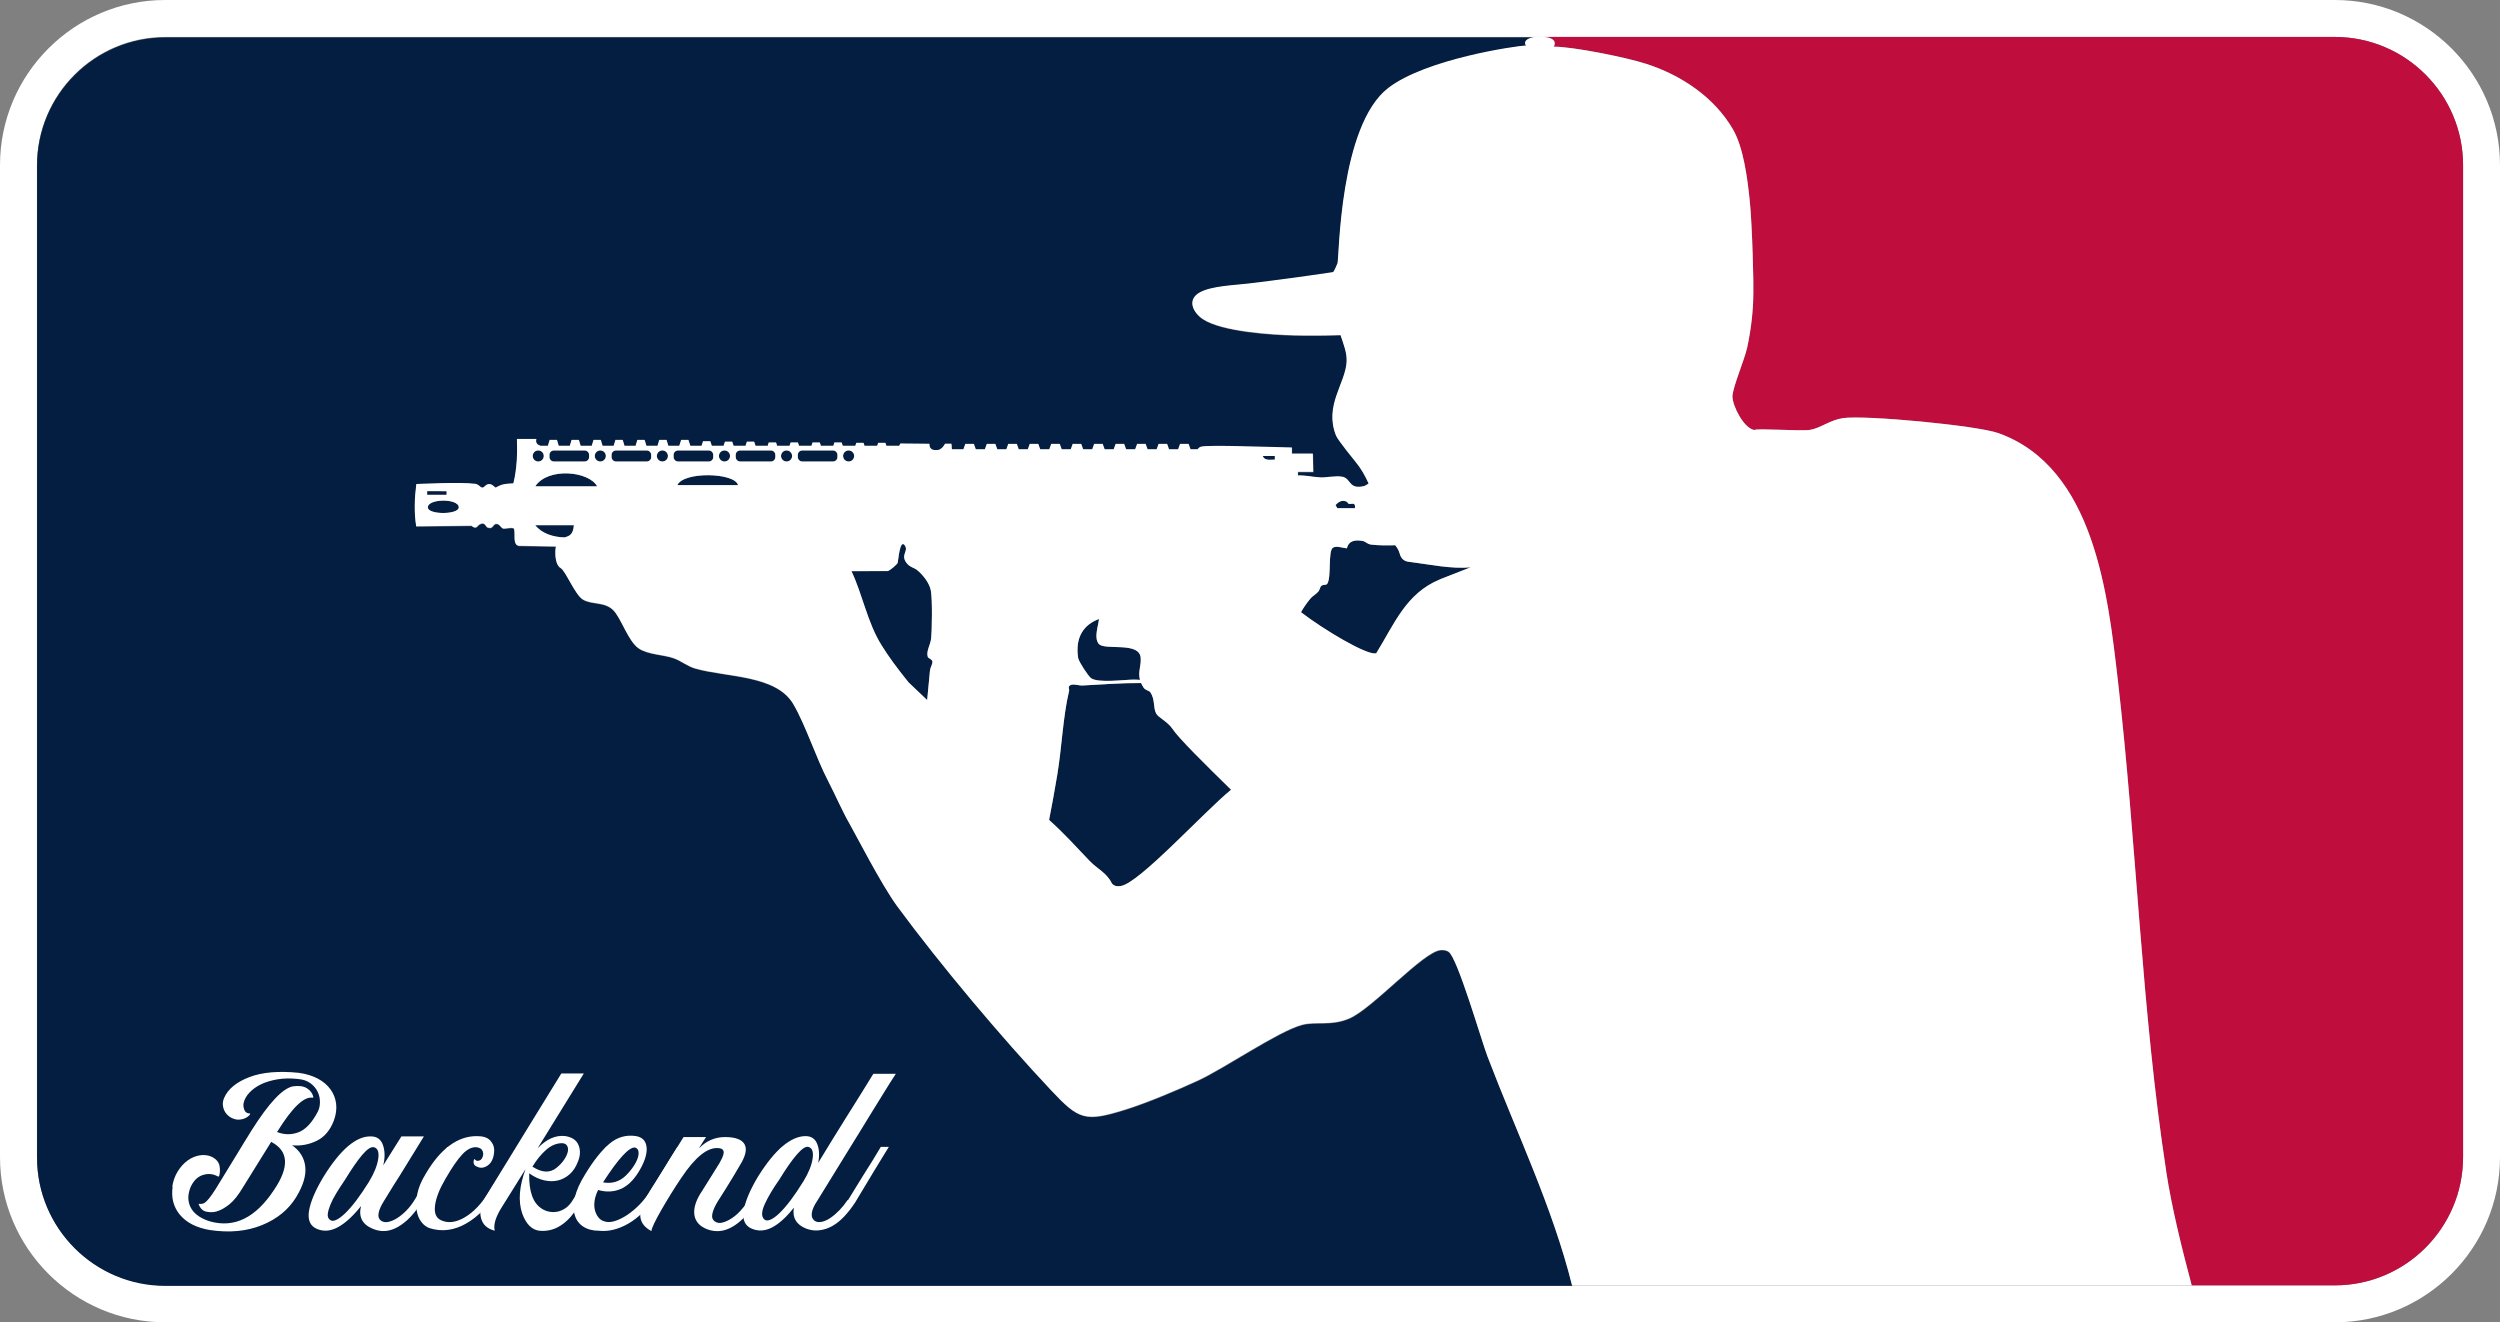
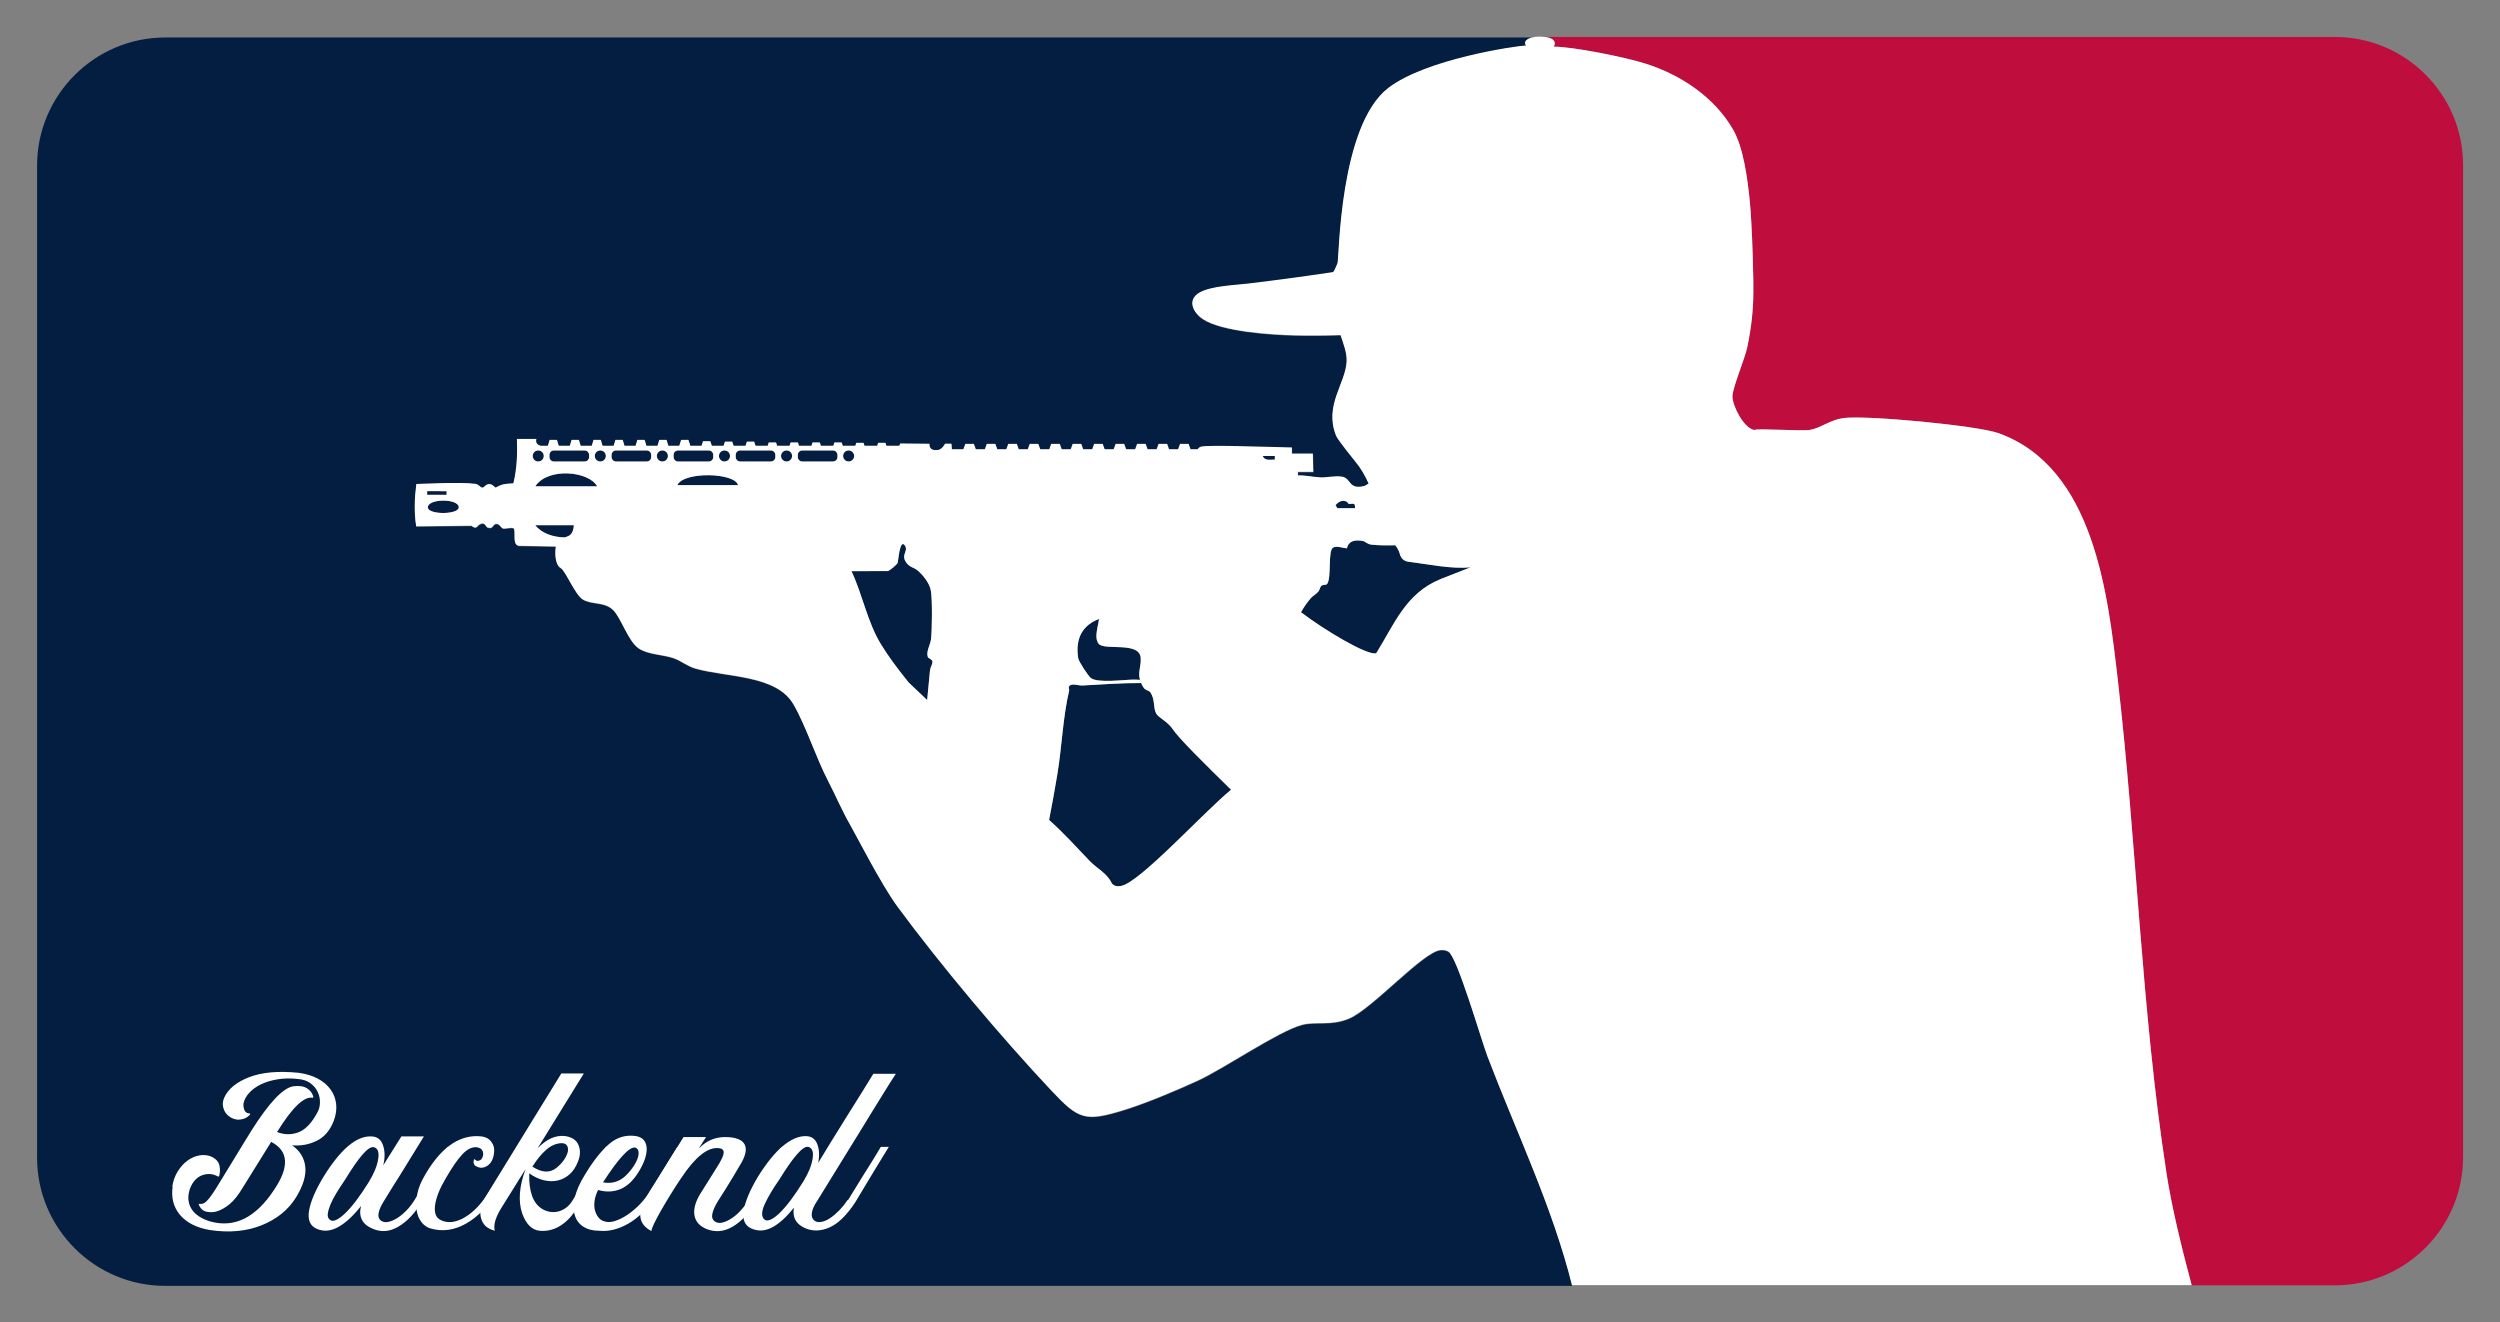
<svg xmlns="http://www.w3.org/2000/svg" viewBox="0 0 608.98 322.09" data-name="Layer 2" id="Layer_2">
  <rect x="0" y="0" width="608.98" height="322.09" fill="#808080" stroke="none" />
  <defs>
    <style>
      .cls-1 {
        fill: #bf0d3e;
      }

      .cls-2 {
        fill: #041e42;
      }

      .cls-3 {
        fill: #fff;
      }
    </style>
  </defs>
  <g data-name="Final Graphic" id="Final_Graphic">
    <g>
-       <path d="M568.74,0H40.24C18.05,0,0,18.05,0,40.24v241.62c0,22.19,18.05,40.24,40.24,40.24h528.5c22.19,0,40.24-18.05,40.24-40.24V40.24c0-22.19-18.05-40.24-40.24-40.24ZM599.98,281.86c0,17.23-14.01,31.24-31.24,31.24H40.24c-17.23,0-31.24-14.01-31.24-31.24V40.24c0-17.23,14.01-31.24,31.24-31.24h528.5c17.23,0,31.24,14.01,31.24,31.24v241.62Z" class="cls-3" />
      <g>
        <path d="M146.23,109.72c-.75,0-1.35.6-1.35,1.35s.6,1.35,1.35,1.35,1.35-.6,1.35-1.35-.6-1.35-1.35-1.35Z" class="cls-2" />
        <path d="M130.38,118.47h15.09c-2.01-3.7-11.99-4.71-15.09,0Z" class="cls-2" />
        <rect ry="1.08" rx="1.08" height="2.7" width="9.67" y="109.72" x="164.08" class="cls-2" />
        <path d="M176.48,112.42c.75,0,1.35-.6,1.35-1.35s-.6-1.35-1.35-1.35-1.35.6-1.35,1.35.6,1.35,1.35,1.35Z" class="cls-2" />
        <path d="M137.55,130.91c1.04-.31,2.08-.59,2.25-2.98h-9.41c1.54,1.99,4.34,2.92,7.17,2.98Z" class="cls-2" />
        <rect ry="1.08" rx="1.08" height="2.7" width="9.67" y="109.72" x="148.96" class="cls-2" />
        <path d="M161.36,109.72c-.75,0-1.35.6-1.35,1.35s.6,1.35,1.35,1.35,1.35-.6,1.35-1.35-.6-1.35-1.35-1.35Z" class="cls-2" />
        <path d="M352.86,231.9c-.59-.36-1.21-.41-1.88-.37-4.19.26-16.6,14.24-22.27,16.65-4.54,1.93-8.1.63-11.58,1.58-5.81,1.58-18.78,10.55-25.32,13.56-5.09,2.34-12.48,5.46-17.76,7.1-9.67,3.01-11.23,2.41-17.88-4.66-12.16-12.94-27.06-30.64-37.52-44.84-3.96-5.37-10.41-18.04-11.67-20.19-1.54-2.62-3.57-7.24-5.19-10.35-3.03-5.84-5.44-13.49-8.47-18.72-4.19-7.23-16.21-6.53-23.9-8.72-1.91-.54-3.45-1.86-5.26-2.51-2.43-.87-6.24-.87-8.5-2.37-2.58-1.72-4.25-7.32-6.22-9.32-2.12-2.16-5.27-1.28-7.46-2.64-1.88-1.18-4.2-6.99-5.35-7.63-1.26-.7-1.35-3.11-1.3-4.16.02-.42.07-.78.13-1.09-3.01-.06-6.02-.12-9.04-.16-1.6-.3-.76-2.99-1.17-4.16-.3-.48-2.12.06-2.64-.06-.55-.13-.79-1.04-1.53-1.12-1.12-.11-.73,1.42-2.32.86-.4-.14-.6-1.56-1.97-.69-.53.34-.73,1.25-1.9.28l-13.46.14c-.54-3.39-.41-6.9.03-10.29,0,0,10.88-.53,14.32-.06.97.13,1.26.92,1.76.92.31,0,.54-.29.83-.54.48-.41,1.2-.41,1.7-.01l.72.57c1.55-.94,2.52-.96,4.31-1.05.87-3.57,1-7.14.87-10.81h4.73c-.3.91.24,1.42,1.01,1.65h1.8l.43-1.42h1.77l.43,1.42h2.71l.43-1.42h1.77l.43,1.42h2.71l.43-1.42h1.77l.43,1.42h2.71l.43-1.42h1.77l.43,1.42h2.71l.43-1.42h1.77l.43,1.42h2.71l.43-1.42h1.77l.43,1.42h2.67l.46-1.42h1.77l.46,1.42h2.74l.36-1.1h1.77l.36,1.1h2.88l.33-1h1.77l.33,1h2.91l.33-1h1.77l.33,1h2.97l.26-.8h1.77l.26.8h3.04l.26-.8h1.77l.26.8h3.04l.26-.8h1.77l.26.8h3.04l.26-.8h1.77l.26.8h3.07l.23-.71h1.77l.23.71h3.1l.23-.71h1.77l.23.71h3.14l.26-.55,7.1.07s-.34,1.82,2.08,1.51c1.05-.14,1.71-1.52,1.71-1.52h1.55s.13,1.5.13,1.5c.62-.06,2.84-.02,2.84-.02l.55-1.43h1.9l.03,1.45,2.93-.03c.06-.72.36-1.32.36-1.32h1.92s.16.72.44,1.35l2.47.02.44-1.37h1.76s.55,1.37.55,1.37c.37.2,3.04.97,3.04-.9h1.33c0,2.4,3.67,2.27,3.67,0h2.08c-.08,2.24,2.87,2.38,2.97,0h1.89c0,2.26,3.18,2.3,3.3,0h2.04c.06,2.38,3.54,2.34,3.68,0h1.38c-.11,2.16,3.2,2.38,3.26,0h2.35c.1,2.22,3.34,2.43,3.48,0h1.55c.03,2.39,3.26,2.28,3.3,0h2.16s0,1.49,0,1.49c1.84.61,1.95-1.02,2.94-1.35,1.57-.53,3.4.15,4.89.18,5.77.12,11.55-.11,17.32-.01v1.48s5.11,0,5.11,0l.09,4.45h-3.74s.02.87.02.87c1.85-.09,3.68.41,5.52.48,1.56.06,3.64-.47,5.26-.17,2.2.4,1.52,3.17,5.28,2.29.45-.11.73-.42,1.16-.63-.83-1.84-1.86-3.73-3.18-5.25.03,0,.07,0,.1,0,1.01-.9-4.32-5.11-4.85-6.41-2.97-7.34,2.32-12.7,2.57-18.07.1-2.13-.77-4.27-1.49-6.44-3.84.12-7.64.15-11.32.06-5.59-.14-17.54-.91-22.16-3.92-2.45-1.6-4.02-4.74-.8-6.52,2.87-1.59,8.47-1.76,11.78-2.15,6.86-.82,13.66-1.74,20.55-2.77.12-.03.21-.09.29-.19.13-.16.84-1.72.93-2,.42-1.31.44-33.55,12.39-42.71,9.18-7.04,30.93-10.2,33.55-10.33-.73-.82.1-1.8,2.07-2.07H40.27c-17.23,0-31.24,14.01-31.24,31.24v241.62c0,17.23,14.01,31.24,31.24,31.24h342.71c-4.78-19.16-13.57-37.33-20.61-55.79-1.46-3.83-7.42-24.43-9.51-25.48Z" class="cls-2" />
        <path d="M378.48,11.37c4.65-.01,17.42,2.54,22.52,4.18,8.47,2.72,16.57,8.09,21.13,15.94,2.59,4.46,3.52,11.91,4.07,17.06.69,6.51,1,21.89.91,22.72,0,0,0,.02,0,.02-.03,4.3-.51,8.78-1.51,13.41-.63,2.91-3.61,9.85-3.58,11.91.03,2.33,2.79,7.77,5.36,8.14.47-.49,11.24.33,13.55-.04,2.44-.39,4.9-2.4,8.01-2.86,5.38-.79,32.65,1.78,37.88,3.66,23.35,8.37,26.66,39.35,29.09,60.28,4.56,39.35,5.76,80.52,11.78,119.57,1.39,8.99,3.72,18.36,6.21,27.74h34.85c17.23,0,31.24-14.01,31.24-31.24V40.24c0-17.23-14.01-31.24-31.24-31.24h-192.46c3.2.39,2.44,1.99,2.21,2.37Z" class="cls-1" />
        <polygon points="108.78 119.65 104.06 119.63 104.05 120.54 108.78 120.54 108.78 119.65" class="cls-2" />
        <path d="M132.46,111.07c0-.75-.6-1.35-1.35-1.35s-1.35.6-1.35,1.35.6,1.35,1.35,1.35,1.35-.6,1.35-1.35Z" class="cls-2" />
        <rect ry="1.08" rx="1.08" height="2.7" width="9.67" y="109.72" x="133.84" class="cls-2" />
        <path d="M104.22,123.59c0,1.85,7.53,1.81,7.53,0,0-2.21-7.53-2.17-7.53,0Z" class="cls-2" />
        <path d="M285.63,177.58c-1.22-1.84-3.48-2.77-4-3.77-.79-1.51-.2-3.35-1.43-5.2-.22-.32-1.24-.51-1.6-1.06-.27-.42-.48-.8-.64-1.16-4.68-.04-9.27.34-14.33.6-.82.04-1.88-.44-2.81-.13-.84.43-.29.96-.39,1.4-1.52,6.37-1.77,13.77-2.88,20.43-.58,3.47-1.25,7.23-2,11.05,3.56,3.16,6.57,6.53,9.89,10,1.84,1.92,4.2,2.9,5.41,5.48.64.71,1.31.75,2.2.61,4.47-.68,20.24-18.07,26.83-23.44-6.32-6.19-12.74-12.52-14.25-14.8Z" class="cls-2" />
        <path d="M165,118.18h14.78c-.73-3.07-13.29-3.39-14.78,0Z" class="cls-2" />
        <path d="M265.78,165.2c1.8,1.22,7.98.37,10.29.34.49,0,1.04.02,1.62.06-.53-1.93.29-3.27.18-5.3-.23-4.19-8.98-1.69-10.28-3.54-1.1-1.57-.11-3.99.12-5.99-3.58,1.32-5.89,4.29-5.08,9.52.13.84,2.49,4.46,3.15,4.91Z" class="cls-2" />
        <path d="M330.06,123.79c.2-1.7-.96-.85-1.49-1.06-.2-.08-.37-.48-.58-.56-1.09-.43-1.94.04-2.66.88l.44.74h4.29Z" class="cls-2" />
        <path d="M340.95,134.81c-.22-.72-.57-1.39-1.08-1.99-2.08.05-4.11.05-5.83-.16-1.04-.13-1.36-.74-2.08-.88-1.73-.33-3.43-.14-3.86,1.79-.97-.06-2.5-.69-3.38-.17-1.3.77-.33,7.35-1.44,8.84-.24.33-.96.11-1.39.45-.35.27-.4.99-.71,1.36-.58.69-1.44,1.12-1.89,1.66-.97,1.16-1.75,2.3-2.38,3.42,5.51,4.24,16.17,10.64,18.33,10,4.37-7.03,7.18-14.56,15.49-17.98l7.52-2.95c-4.62.46-9.81-.67-14.76-1.3-1.18-.15-2.2-.95-2.54-2.08Z" class="cls-2" />
        <path d="M226.02,160.09c-.49-1.44.64-2.99.79-4.51.24-2.31.33-9.63-.07-11.75-.33-1.79-1.93-3.83-3.33-4.95-.86-.68-1.78-.66-2.63-1.81-1.42-1.94.53-2.77-.32-4.12-1.28-2.01-1.67,3.88-1.79,4.15-.2.46-1.88,1.89-2.43,2.01l-8.83.03c2.73,5.77,3.87,12.48,7.29,17.98,1.8,2.89,3.63,5.41,6.63,9.12,0,0,1.82,1.74,4.52,4.3.24-2.38.46-4.78.69-7.24.06-.7.58-1.37.59-2.11,0-.53-1.05-.9-1.12-1.1Z" class="cls-2" />
        <path d="M307.58,111.08c.52,1.24,1.85.86,2.96.88v-.88s-2.96,0-2.96,0Z" class="cls-2" />
        <path d="M208.07,111.07c0-.75-.6-1.35-1.35-1.35s-1.35.6-1.35,1.35.6,1.35,1.35,1.35,1.35-.6,1.35-1.35Z" class="cls-2" />
        <rect ry="1.08" rx="1.08" height="2.7" width="9.67" y="109.72" x="179.2" class="cls-2" />
        <circle r="1.35" cy="111.07" cx="191.6" class="cls-2" />
        <rect ry="1.08" rx="1.08" height="2.7" width="9.67" y="109.72" x="194.32" class="cls-2" />
        <path d="M375.39,8.92c-.59-.03-1.1.01-1.57.08h2.45c-.27-.03-.56-.06-.88-.08Z" class="cls-3" />
        <path d="M527.68,285.36c-6.02-39.05-7.23-80.22-11.78-119.57-2.42-20.92-5.74-51.91-29.09-60.28-5.23-1.87-32.5-4.45-37.88-3.66-3.12.46-5.57,2.47-8.01,2.86-2.3.37-13.08-.45-13.55.04-2.57-.37-5.32-5.81-5.36-8.14-.03-2.06,2.95-9,3.58-11.91,1-4.63,1.49-9.11,1.51-13.41,0,0,0-.02,0-.02.09-.83-.21-16.21-.91-22.72-.55-5.16-1.48-12.61-4.07-17.06-4.56-7.86-12.66-13.22-21.13-15.94-5.1-1.64-17.87-4.19-22.52-4.18.23-.38,1-1.98-2.21-2.37h-2.45c-1.98.27-2.8,1.25-2.07,2.07-2.62.13-24.37,3.29-33.55,10.33-11.95,9.16-11.97,41.4-12.39,42.71-.09.27-.79,1.84-.93,2-.08.09-.17.16-.29.19-6.89,1.03-13.69,1.95-20.55,2.77-3.31.4-8.91.56-11.78,2.15-3.21,1.78-1.65,4.92.8,6.52,4.61,3.01,16.56,3.78,22.16,3.92,3.67.09,7.48.06,11.32-.06.72,2.16,1.59,4.31,1.49,6.44-.25,5.37-5.54,10.74-2.57,18.07.53,1.31,4.78,6.41,4.75,6.41,1.32,1.51,2.35,3.4,3.18,5.25-.43.22-.71.53-1.16.63-3.76.88-3.08-1.89-5.28-2.29-1.62-.3-3.7.23-5.26.17-1.84-.07-3.67-.57-5.52-.48l-.02-.88h3.74s-.09-4.45-.09-4.45h-5.11v-1.48c-5.76-.1-20.63-.69-22.21-.17-.32.11-.54.35-.76.6h-1.7l-.47-1.29h-2.1l-.47,1.29h-2.19l-.47-1.29h-2.1l-.47,1.29h-2.19l-.47-1.29h-2.1l-.47,1.29h-2.19l-.47-1.29h-2.1l-.47,1.29h-2.19l-.47-1.29h-2.1l-.47,1.29h-2.19l-.47-1.29h-2.1l-.47,1.29h-2.19l-.47-1.29h-2.1l-.47,1.29h-2.19l-.47-1.29h-2.1l-.47,1.29h-2.19l-.47-1.29h-2.1l-.47,1.29h-2.19l-.47-1.29h-2.1l-.47,1.29h-2.19l-.47-1.29h-2.1l-.47,1.29h-2.81l-.11-1.34h-1.55s-.66,1.38-1.71,1.52c-2.42.32-2.08-1.51-2.08-1.51l-7.1-.07-.26.55h-3.14l-.23-.71h-1.77l-.23.71h-3.1l-.23-.71h-1.77l-.23.71h-3.07l-.26-.8h-1.77l-.26.8h-3.04l-.26-.8h-1.77l-.26.8h-3.04l-.26-.8h-1.77l-.26.8h-3.04l-.26-.8h-1.77l-.26.8h-2.97l-.33-1h-1.77l-.33,1h-2.91l-.33-1h-1.77l-.33,1h-2.88l-.36-1.1h-1.77l-.36,1.1h-2.74l-.46-1.42h-1.77l-.46,1.42h-2.67l-.43-1.42h-1.77l-.43,1.42h-2.71l-.43-1.42h-1.77l-.43,1.42h-2.71l-.43-1.42h-1.77l-.43,1.42h-2.71l-.43-1.42h-1.77l-.43,1.42h-2.71l-.43-1.42h-1.77l-.43,1.42h-2.71l-.43-1.42h-1.77l-.43,1.42h-1.8c-.77-.24-1.3-.75-1.01-1.65h-4.73c.13,3.67,0,7.24-.87,10.81-1.79.09-2.76.11-4.31,1.05l-.72-.57c-.5-.4-1.21-.4-1.7.01-.3.26-.52.54-.83.54-.5,0-.79-.79-1.76-.92-3.44-.47-14.32.06-14.32.06-.44,3.39-.57,6.9-.03,10.29l13.46-.14c1.17.97,1.37.06,1.9-.28,1.37-.87,1.57.54,1.97.69,1.59.56,1.2-.97,2.32-.86.74.08.98.99,1.53,1.12.51.12,2.33-.41,2.64.06.41,1.17-.43,3.86,1.17,4.16,3.02.04,6.03.1,9.04.16-.06.31-.11.67-.13,1.09-.05,1.05.04,3.46,1.3,4.16,1.16.65,3.47,6.46,5.35,7.63,2.18,1.36,5.34.48,7.46,2.64,1.96,2,3.63,7.61,6.22,9.32,2.26,1.5,6.07,1.5,8.5,2.37,1.81.65,3.35,1.96,5.26,2.51,7.69,2.19,19.71,1.49,23.9,8.72,3.04,5.24,5.44,12.88,8.47,18.72,1.62,3.12,3.65,7.74,5.19,10.35,1.26,2.15,7.71,14.82,11.67,20.19,10.46,14.2,25.35,31.9,37.52,44.84,6.65,7.08,8.21,7.67,17.88,4.66,5.28-1.64,12.67-4.76,17.76-7.1,6.54-3.01,19.51-11.98,25.32-13.56,3.48-.95,7.04.35,11.58-1.58,5.67-2.41,18.08-16.39,22.27-16.65.67-.04,1.3.01,1.88.37,2.09,1.06,8.05,21.65,9.51,25.48,7.03,18.46,15.83,36.63,20.61,55.79h150.94c-2.49-9.38-4.82-18.75-6.21-27.74ZM104.06,119.63l4.73.02v.88h-4.74v-.9ZM104.22,123.59c0-2.17,7.53-2.22,7.53,0,0,1.81-7.53,1.85-7.53,0ZM133.84,110.81c0-.6.49-1.08,1.08-1.08h7.5c.6,0,1.08.49,1.08,1.08v.53c0,.6-.49,1.08-1.08,1.08h-7.5c-.6,0-1.08-.49-1.08-1.08v-.53ZM129.76,111.07c0-.75.6-1.35,1.35-1.35s1.35.6,1.35,1.35-.6,1.35-1.35,1.35-1.35-.6-1.35-1.35ZM137.55,130.91c-2.83-.05-5.63-.98-7.17-2.98h9.41c-.16,2.39-1.2,2.67-2.25,2.98ZM130.38,118.47c3.1-4.71,13.08-3.7,15.09,0h-15.09ZM146.23,112.42c-.75,0-1.35-.6-1.35-1.35s.6-1.35,1.35-1.35,1.35.6,1.35,1.35-.6,1.35-1.35,1.35ZM158.63,111.34c0,.6-.49,1.08-1.08,1.08h-7.5c-.6,0-1.08-.49-1.08-1.08v-.53c0-.6.49-1.08,1.08-1.08h7.5c.6,0,1.08.49,1.08,1.08v.53ZM161.35,112.42c-.75,0-1.35-.6-1.35-1.35s.6-1.35,1.35-1.35,1.35.6,1.35,1.35-.6,1.35-1.35,1.35ZM176.48,109.72c.75,0,1.35.6,1.35,1.35s-.6,1.35-1.35,1.35-1.35-.6-1.35-1.35.6-1.35,1.35-1.35ZM164.08,111.34v-.53c0-.6.49-1.08,1.08-1.08h7.5c.6,0,1.08.49,1.08,1.08v.53c0,.6-.49,1.08-1.08,1.08h-7.5c-.6,0-1.08-.49-1.08-1.08ZM165,118.18c1.49-3.39,14.05-3.07,14.78,0h-14.78ZM188.87,111.34c0,.6-.49,1.08-1.08,1.08h-7.5c-.6,0-1.08-.49-1.08-1.08v-.53c0-.6.49-1.08,1.08-1.08h7.5c.6,0,1.08.49,1.08,1.08v.53ZM191.6,112.42c-.75,0-1.35-.6-1.35-1.35s.6-1.35,1.35-1.35,1.35.6,1.35,1.35-.6,1.35-1.35,1.35ZM204,111.34c0,.6-.49,1.08-1.08,1.08h-7.5c-.6,0-1.08-.49-1.08-1.08v-.53c0-.6.49-1.08,1.08-1.08h7.5c.6,0,1.08.49,1.08,1.08v.53ZM206.72,112.42c-.75,0-1.35-.6-1.35-1.35s.6-1.35,1.35-1.35,1.35.6,1.35,1.35-.6,1.35-1.35,1.35ZM226.54,163.29c-.23,2.46-.45,4.86-.69,7.24-2.7-2.56-4.52-4.3-4.52-4.3-2.99-3.71-4.83-6.23-6.63-9.12-3.42-5.5-4.56-12.2-7.29-17.98l8.83-.03c.54-.12,2.22-1.55,2.43-2.01.12-.26.51-6.16,1.79-4.15.86,1.35-1.1,2.18.32,4.12.84,1.15,1.77,1.12,2.63,1.81,1.4,1.12,3,3.16,3.33,4.95.4,2.13.3,9.44.07,11.75-.16,1.52-1.28,3.07-.79,4.51.07.19,1.12.57,1.12,1.1,0,.73-.53,1.4-.59,2.11ZM267.71,150.78c-.23,2-1.23,4.42-.12,5.99,1.3,1.85,10.04-.66,10.28,3.54.11,2.03-.71,3.37-.18,5.3-.57-.04-1.12-.07-1.62-.06-2.31.03-8.49.88-10.29-.34-.66-.45-3.02-4.07-3.15-4.91-.81-5.22,1.5-8.2,5.08-9.52ZM273.05,215.82c-.89.14-1.56.09-2.2-.61-1.22-2.59-3.58-3.57-5.41-5.48-3.32-3.47-6.33-6.83-9.89-10,.75-3.81,1.42-7.57,2-11.05,1.11-6.66,1.36-14.06,2.88-20.43.1-.43-.45-.97.39-1.4.93-.3,1.99.17,2.81.13,5.06-.26,9.64-.63,14.33-.6.16.36.37.75.64,1.16.36.56,1.38.74,1.6,1.06,1.23,1.84.65,3.68,1.43,5.2.52,1,2.78,1.94,4,3.77,1.51,2.28,7.94,8.61,14.25,14.8-6.59,5.37-22.36,22.76-26.83,23.44ZM307.58,111.08h2.96s0,.88,0,.88c-1.11-.02-2.44.36-2.96-.88ZM327.98,122.17c.21.08.38.48.58.56.53.2,1.69-.64,1.49,1.06h-4.29l-.44-.74c.72-.84,1.56-1.31,2.66-.88ZM350.73,141.15c-8.3,3.42-11.12,10.95-15.49,17.98-2.17.63-12.82-5.77-18.33-10,.63-1.13,1.41-2.27,2.38-3.42.45-.54,1.32-.97,1.89-1.66.31-.37.36-1.09.71-1.36.43-.33,1.15-.12,1.39-.45,1.11-1.49.14-8.07,1.44-8.84.89-.52,2.41.11,3.38.17.42-1.93,2.13-2.12,3.86-1.79.72.14,1.03.75,2.08.88,1.72.21,3.75.21,5.83.16.56.66.94,1.43,1.15,2.24.24.93.99,1.65,1.94,1.76,5.12.61,10.51,1.84,15.29,1.36l-7.52,2.95Z" class="cls-3" />
      </g>
      <g>
        <path d="M41.96,289.06c.2-1.35.64-2.58,1.31-3.68.68-1.1,1.48-1.99,2.4-2.67.93-.68,1.93-1.1,3-1.28,1.08-.17,2.09-.04,3.04.41,1,.55,1.59,1.27,1.76,2.14.17.88.14,1.74-.11,2.59h-.3c-1.15-.65-2.38-.76-3.68-.34-1.3.43-2.3,1.44-3,3.04-.4,1.05-.56,2.02-.49,2.89.08.88.34,1.67.79,2.37.45.7,1.06,1.3,1.84,1.8.78.5,1.66.9,2.67,1.2,5.91,1.65,11.09-.9,15.55-7.66,3.8-5.61,3.58-9.51-.68-11.72l-6.91,11.12c-1.1,1.85-2.19,3.22-3.27,4.09-1.08.88-2.14,1.46-3.19,1.76-.75.2-1.55.21-2.4.04-.85-.17-1.48-.76-1.88-1.77v-.15c.35.05.68.04.98-.04.3-.08.64-.3,1.01-.68.38-.38.81-.93,1.31-1.65.5-.73,1.13-1.71,1.88-2.97,1.3-2.1,2.43-3.94,3.38-5.52s1.75-2.89,2.4-3.94c.75-1.25,1.4-2.3,1.95-3.15,4.21-6.66,7.56-10.21,10.06-10.67,1.45-.2,2.59-.04,3.42.49.83.53,1.34,1.24,1.54,2.14l-.15.15c-2.1-.4-4.98,2.35-8.64,8.26l-.08.08c1.75.7,3.49.73,5.22.08,1.73-.65,3.29-2.3,4.69-4.96.35-.65.54-1.41.56-2.29.02-.88-.15-1.73-.53-2.55-.38-.83-.96-1.54-1.77-2.14-.8-.6-1.83-.95-3.08-1.05-1.75-.2-3.39-.17-4.92.08-1.53.25-2.87.65-4.02,1.2-1.15.55-2.1,1.23-2.85,2.03s-1.23,1.65-1.43,2.55c-.1.55-.04,1.11.19,1.69.23.58.69.86,1.39.86v.22c-.7.85-1.7,1.28-3,1.28-.6-.05-1.16-.23-1.69-.53-.53-.3-.95-.69-1.28-1.16-.33-.47-.54-1.03-.64-1.65-.1-.62,0-1.29.3-1.99.95-2.15,2.99-3.83,6.12-5.03,3.13-1.2,7.15-1.55,12.06-1.05,1.8.25,3.35.73,4.66,1.43,1.3.7,2.33,1.58,3.08,2.63.75,1.05,1.2,2.21,1.35,3.49.15,1.28-.03,2.62-.53,4.02-.9,2.4-2.3,4.07-4.21,4.99-1.9.93-3.91,1.29-6.01,1.09,1.9,1.3,2.98,3.03,3.23,5.18.25,2.15-.5,4.66-2.25,7.51-1.85,3-4.62,5.26-8.3,6.76-3.68,1.5-7.9,1.9-12.66,1.2-3.25-.55-5.68-1.78-7.29-3.68-1.6-1.9-2.2-4.21-1.8-6.91h-.15Z" class="cls-3" />
        <path d="M108.96,279.44h2.03c-1.4,2.25-2.62,4.21-3.64,5.86s-1.89,3.05-2.59,4.21c-.85,1.3-1.55,2.43-2.1,3.38-1.65,2.7-3.52,4.67-5.59,5.9-2.08,1.23-4.14,1.42-6.2.56-2.6-1.05-3.58-2.9-2.93-5.56-1.9,2.4-3.76,4.11-5.56,5.11-1.8,1-3.53,1.15-5.18.45-1.65-.7-2.29-2.18-1.92-4.43.38-2.25,1.57-5.03,3.57-8.34,4.11-6.61,7.94-9.86,11.49-9.76,1.5,0,2.49.73,2.97,2.18.48,1.45.49,3.08.04,4.88l4.43-7.06h5.48c-1.65,2.65-3.08,4.97-4.28,6.95-1.2,1.98-2.23,3.62-3.08,4.92-.95,1.55-1.75,2.85-2.4,3.91-.7,1.1-1.13,2.08-1.28,2.93-.15.85.08,1.48.68,1.88.5.3,1.09.38,1.76.22.68-.15,1.39-.46,2.14-.94.75-.48,1.49-1.09,2.22-1.84.73-.75,1.36-1.58,1.92-2.48,1.3-2.15,2.45-4.02,3.45-5.6s1.85-2.92,2.55-4.02c.8-1.25,1.45-2.33,1.95-3.23l.08-.08ZM89.88,287.86c1.25-2.05,2-3.91,2.25-5.56.25-1.65-.1-2.6-1.05-2.85-.7-.15-1.64.46-2.82,1.84-1.18,1.38-2.59,3.42-4.24,6.12-.75,1.1-1.44,2.17-2.07,3.19-.62,1.03-1.11,1.97-1.46,2.82-.35.85-.56,1.59-.64,2.22-.08.63.06,1.09.41,1.39.35.4.85.46,1.5.19.65-.27,1.4-.81,2.25-1.61.85-.8,1.78-1.87,2.78-3.19,1-1.33,2.03-2.84,3.08-4.54Z" class="cls-3" />
        <path d="M125.78,279.37h1.95c-1.1,1.8-2.04,3.37-2.82,4.69-.78,1.33-1.44,2.42-1.99,3.27-.6,1-1.15,1.88-1.65,2.63-2.2,3.71-4.77,6.4-7.7,8.07-2.93,1.68-5.87,2.07-8.83,1.17-.8-.25-1.5-.76-2.1-1.54-.6-.78-.99-1.75-1.16-2.93-.17-1.18-.11-2.5.19-3.98.3-1.48.95-3.04,1.95-4.69,3.66-6.26,7.86-9.36,12.62-9.31,1.45,0,2.5.35,3.16,1.05.65.7.98,1.48.98,2.33,0,.75-.11,1.44-.34,2.07-.22.63-.55,1.13-.98,1.5-.43.38-.89.61-1.39.71-.5.1-1,.03-1.5-.23-.4-.15-.65-.39-.75-.71-.1-.33-.08-.69.08-1.09h.15c.2.3.48.43.83.38.35-.05.63-.2.83-.45.4-.6.5-1.2.3-1.8-.2-.6-.7-.95-1.5-1.05-1.15-.1-2.32.48-3.49,1.73-1.18,1.25-2.54,3.23-4.09,5.93-1.45,2.45-2.3,4.61-2.55,6.46-.25,1.85.2,3.05,1.35,3.61,1.7.85,3.65.64,5.86-.64,2.2-1.28,4.25-3.47,6.16-6.57,1.1-1.75,2.05-3.28,2.85-4.58.8-1.3,1.48-2.38,2.03-3.23.6-1,1.13-1.88,1.58-2.63v-.15Z" class="cls-3" />
        <path d="M147.79,279.37h1.95c-1.65,2.7-3.09,5.03-4.32,6.99-1.23,1.95-2.24,3.58-3.04,4.88-.9,1.5-1.68,2.78-2.33,3.83-1.15,1.65-2.45,2.89-3.91,3.72-1.45.83-3.03,1.16-4.73,1.01-1.85-.2-3.25-1.6-4.21-4.21-1-3-.73-6.61.83-10.82l-5.48,8.79c-1.75,2.66-2.43,4.73-2.03,6.23-1.8-.45-2.92-1.46-3.34-3.04-.42-1.58-.09-3.27,1.01-5.07,1.3-2.1,2.85-4.63,4.66-7.59,1.55-2.55,3.48-5.7,5.78-9.43,2.3-3.73,5.01-8.12,8.11-13.18h5.48l-11.27,18.25c2.15-2.25,4.38-3.25,6.68-3,1.7.25,2.8.99,3.3,2.22.5,1.23.45,2.57-.15,4.02-.5,1.3-1.18,2.33-2.03,3.08-.85.75-1.8,1.25-2.85,1.5-1.05.25-2.18.24-3.38-.04-1.2-.27-2.4-.84-3.61-1.69-.1,4.36.9,7.21,3,8.56.5.35,1.09.6,1.76.75.68.15,1.35.16,2.03.04s1.34-.4,1.99-.83c.65-.42,1.23-1.04,1.73-1.84,1.35-2.15,2.53-4.04,3.53-5.67,1-1.63,1.85-2.99,2.55-4.09.8-1.3,1.48-2.38,2.03-3.23l.23-.15ZM136.75,278.47c-1.3.05-2.54.59-3.72,1.62-1.18,1.03-2.29,2.39-3.34,4.09,2.3,1.5,4.26,1.6,5.86.3.8-.65,1.44-1.34,1.92-2.07.47-.73.76-1.38.86-1.95.1-.58.02-1.05-.23-1.43-.25-.38-.68-.56-1.28-.56h-.08Z" class="cls-3" />
        <path d="M166.94,279.52c-.5.85-1.13,1.88-1.88,3.08-.65,1-1.44,2.25-2.37,3.76s-2.02,3.28-3.27,5.33c-1.8,2.85-3.93,4.98-6.38,6.38-2.45,1.4-4.83,1.98-7.13,1.73-1.5,0-2.77-.33-3.79-.98-1.03-.65-1.73-1.58-2.1-2.78-.38-1.2-.38-2.64,0-4.32.38-1.68,1.21-3.57,2.52-5.67,2-3.3,3.96-5.77,5.86-7.4,1.9-1.63,4.06-2.26,6.46-1.92.9.15,1.56.49,1.99,1.01.42.53.65,1.2.68,2.03.02.83-.14,1.73-.49,2.7-.35.98-.85,1.99-1.5,3.04-1.3,2.1-2.79,3.49-4.47,4.17-1.68.68-3.47.74-5.37.19-.45.9-.74,1.78-.86,2.63-.12.85-.1,1.62.08,2.29.18.68.45,1.25.83,1.73.38.48.81.79,1.31.94.75.3,1.63.3,2.63,0,1-.3,2.03-.8,3.08-1.5,1.05-.7,2.08-1.56,3.08-2.59,1-1.03,1.88-2.17,2.63-3.42.5-.75,1.05-1.63,1.65-2.63.55-.85,1.21-1.93,1.99-3.23.78-1.3,1.71-2.83,2.82-4.58h2.03ZM154.7,279.52c-1.45-.15-4.06,2.68-7.81,8.49,2.15.4,4-.15,5.56-1.65.8-.8,1.45-1.59,1.95-2.37.5-.78.84-1.48,1.01-2.1.17-.63.2-1.15.08-1.58-.13-.42-.41-.69-.86-.79h.07Z" class="cls-3" />
        <path d="M190.3,279.59h2.03c-1.4,2.25-2.62,4.21-3.64,5.86s-1.89,3.05-2.59,4.21c-.85,1.3-1.55,2.4-2.1,3.3-1.65,2.7-3.5,4.66-5.56,5.86-2.05,1.2-4.13,1.4-6.23.6-1.75-.7-2.77-1.81-3.04-3.34s.21-3.32,1.46-5.37c.05-.05.15-.2.3-.45.15-.25.4-.65.75-1.2.35-.55.81-1.29,1.39-2.22.58-.93,1.31-2.12,2.22-3.57.2-.35.4-.74.6-1.16.2-.42.33-.81.38-1.16.05-.35-.01-.64-.19-.86-.18-.23-.51-.36-1.01-.41-2.65-.3-5.68,2.1-9.09,7.21-.85,1.25-1.7,2.57-2.55,3.94-.85,1.38-1.63,2.68-2.33,3.91-.7,1.23-1.28,2.3-1.73,3.23-.45.93-.68,1.57-.68,1.92-3.25-1.7-3.6-4.58-1.05-8.64.55-.95,1.28-2.13,2.18-3.53.75-1.2,1.68-2.69,2.78-4.47,1.1-1.78,2.4-3.87,3.91-6.27h5.48c-.3.45-.55.84-.75,1.16-.2.33-.38.61-.53.86-.2.25-.33.48-.38.68,1.75-1.8,3.85-2.7,6.31-2.7s4.08.59,4.73,1.76c.65,1.18.25,2.92-1.2,5.22-.4.7-.9,1.55-1.5,2.55-.6,1-1.19,1.97-1.77,2.89-.58.93-1.26,2.02-2.07,3.27-.7,1.15-1.14,2.15-1.31,3-.18.85.04,1.48.64,1.88.5.35,1.1.44,1.8.26.7-.17,1.43-.5,2.18-.98.75-.48,1.48-1.09,2.18-1.84.7-.75,1.33-1.55,1.88-2.4,1.3-2.15,2.45-4.03,3.45-5.63,1-1.6,1.85-2.95,2.55-4.06.8-1.3,1.45-2.38,1.95-3.23l.15-.08Z" class="cls-3" />
        <path d="M206.6,292.29c1.3-2.15,2.45-4.03,3.46-5.63,1-1.6,1.85-2.95,2.55-4.06.8-1.3,1.45-2.38,1.95-3.23h1.95c-1.4,2.25-2.6,4.22-3.61,5.9-1,1.68-1.85,3.09-2.55,4.24l-2.03,3.38c-.85,1.3-1.75,2.45-2.7,3.46-.95,1-1.93,1.78-2.93,2.33-1,.55-2.04.89-3.12,1.01-1.08.13-2.14-.01-3.19-.41-2.4-.95-3.41-2.65-3-5.11-1.8,2.3-3.57,3.91-5.29,4.81s-3.39,1-5,.3c-1.65-.7-2.29-2.18-1.92-4.43.38-2.25,1.54-5.01,3.49-8.26,2.1-3.35,4.12-5.83,6.05-7.44,1.93-1.6,3.77-2.4,5.52-2.4,1.4,0,2.35.65,2.85,1.95.5,1.3.57,2.83.22,4.58,1-1.65,2.1-3.45,3.3-5.41,1.2-1.95,2.42-3.91,3.64-5.86,1.23-1.95,2.4-3.83,3.53-5.63,1.13-1.8,2.12-3.4,2.97-4.81h5.48c-.85,1.3-1.77,2.74-2.74,4.32-.98,1.58-1.99,3.22-3.04,4.92-1.05,1.7-2.1,3.42-3.16,5.15-1.05,1.73-2.08,3.39-3.08,4.99-2.35,3.81-4.73,7.66-7.13,11.57-.75,1.1-1.19,2.08-1.31,2.93-.13.85.11,1.5.71,1.95.45.3,1.03.38,1.73.22.7-.15,1.41-.47,2.14-.98.73-.5,1.45-1.13,2.18-1.88.72-.75,1.36-1.55,1.92-2.4l.15-.08ZM195.7,287.78c1.25-2.05,2-3.91,2.25-5.56.25-1.65-.1-2.6-1.05-2.85-.65-.15-1.58.46-2.78,1.84-1.2,1.38-2.63,3.42-4.28,6.12-1.55,2.2-2.73,4.18-3.53,5.93s-.88,2.98-.23,3.68c.35.4.86.46,1.54.19.68-.28,1.44-.83,2.29-1.65.85-.83,1.77-1.89,2.74-3.19.98-1.3,1.99-2.8,3.04-4.51Z" class="cls-3" />
      </g>
    </g>
  </g>
</svg>